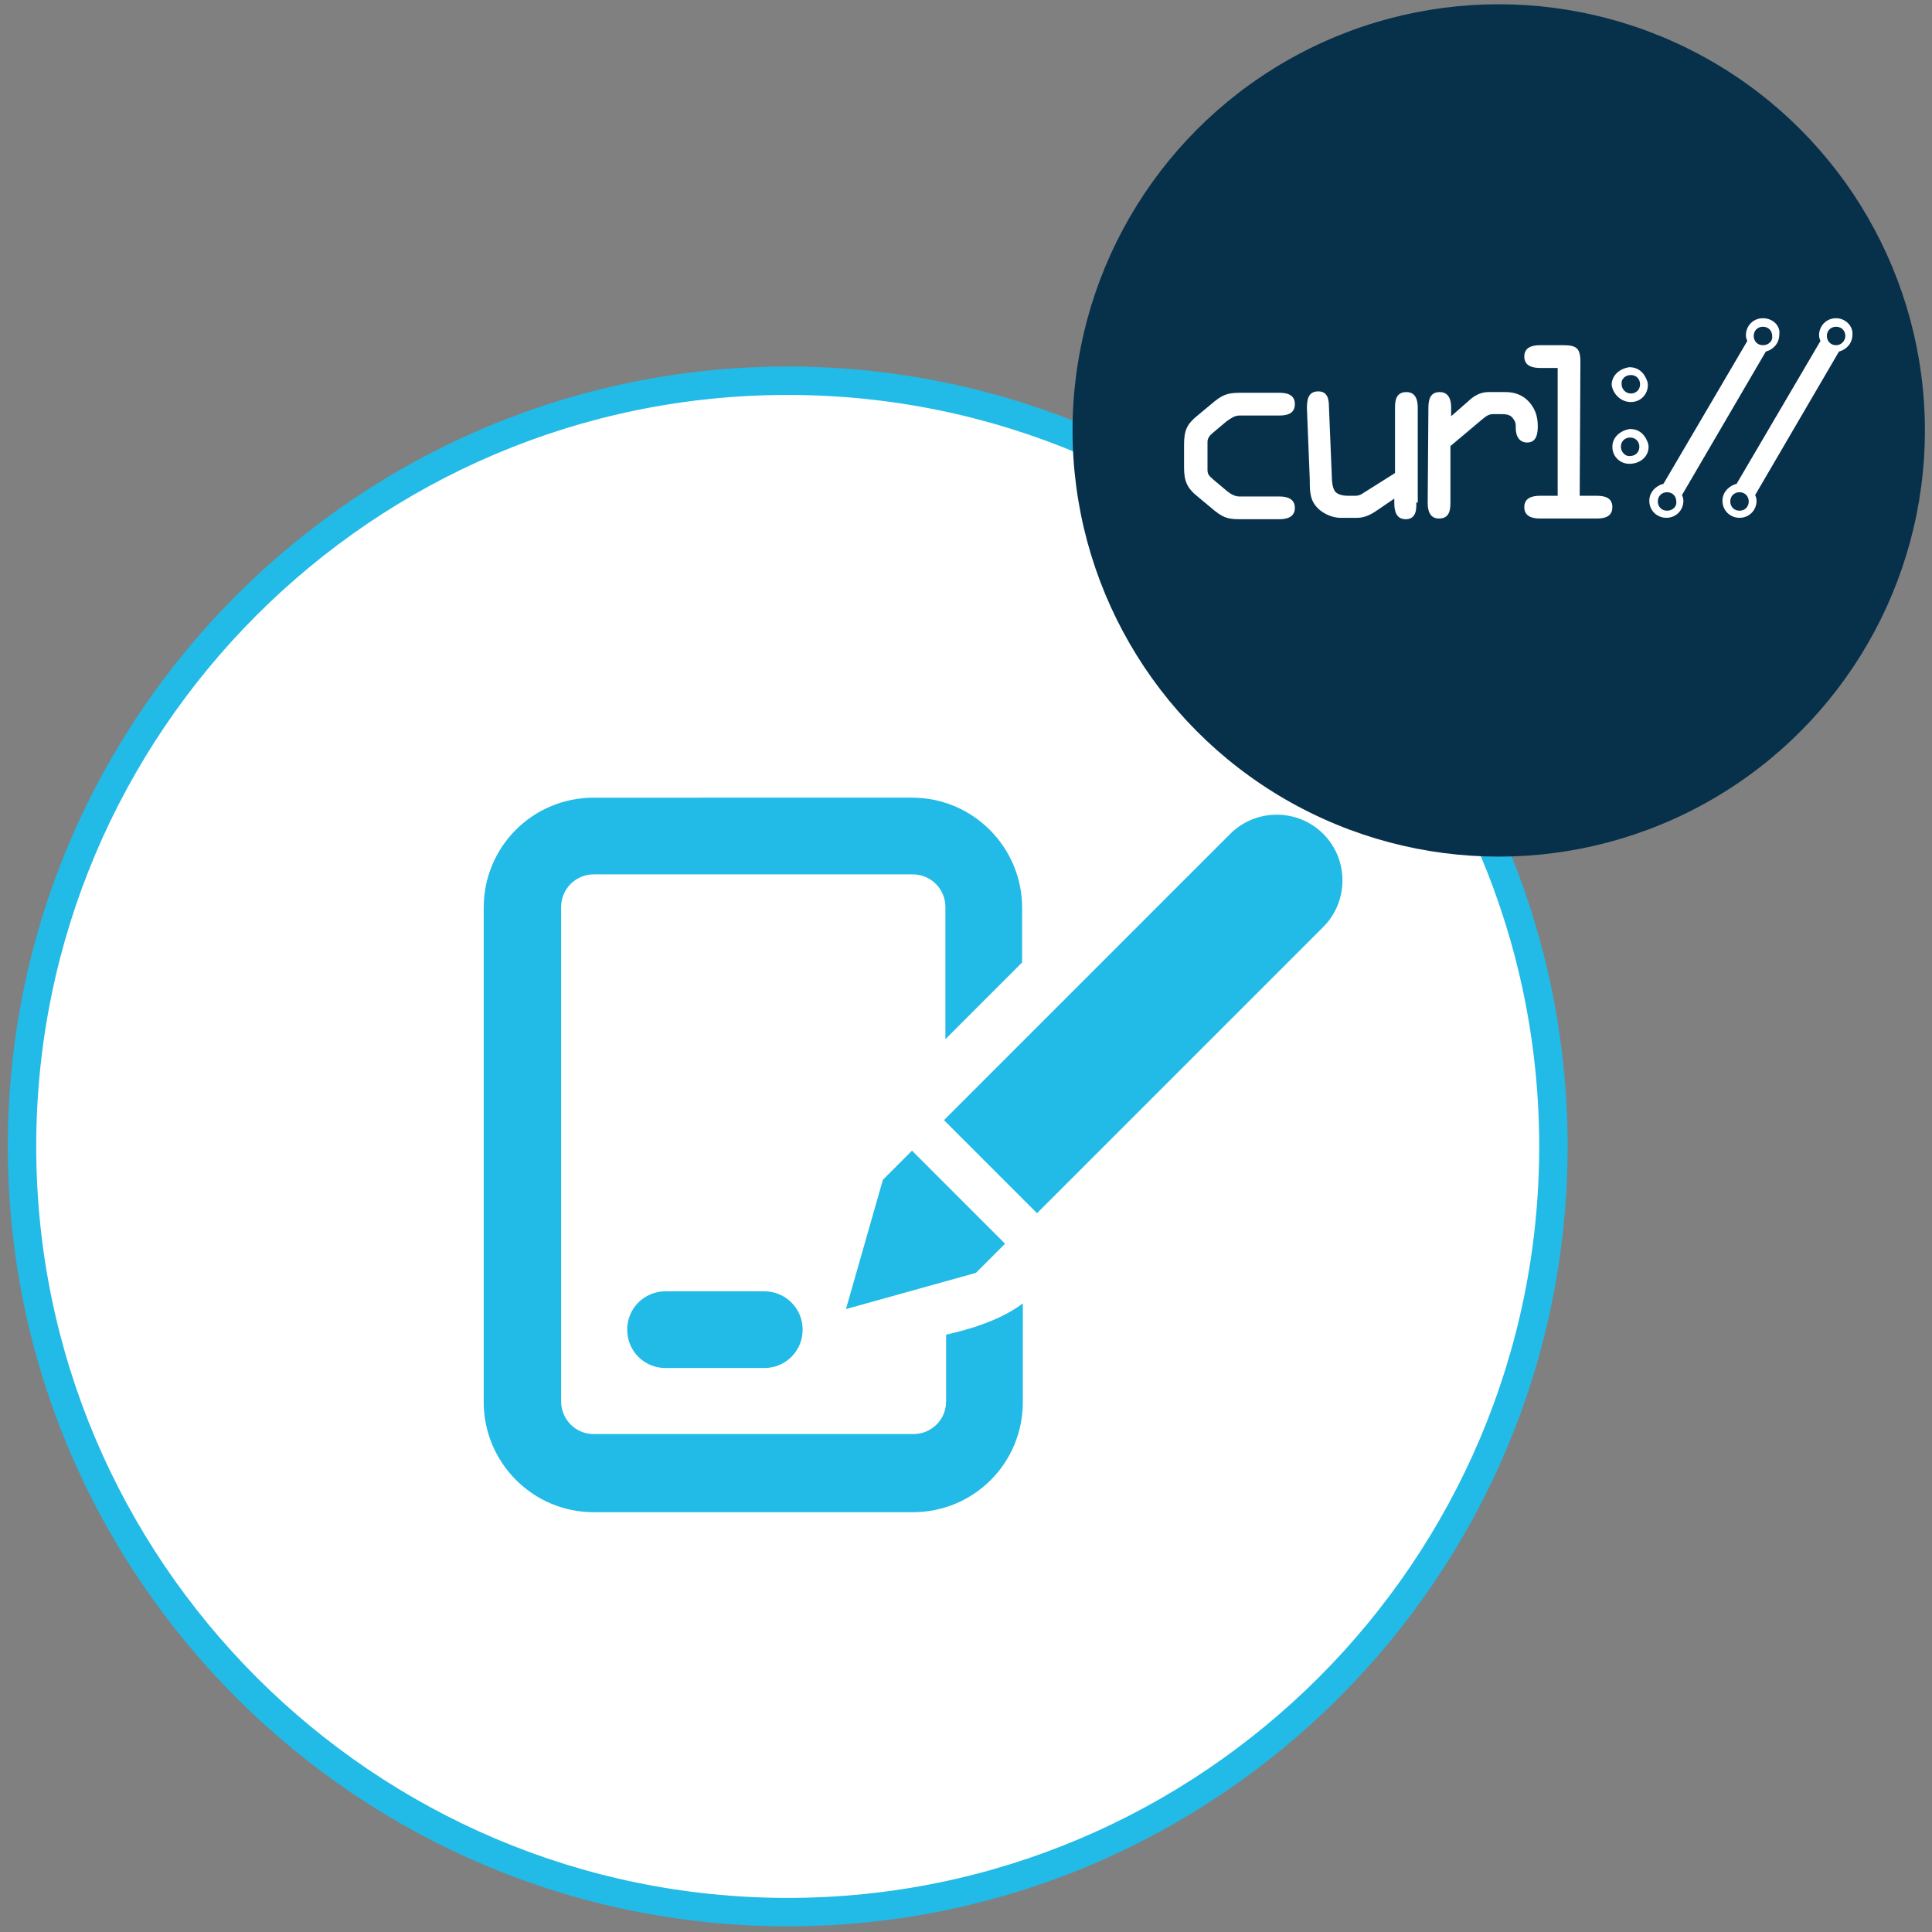
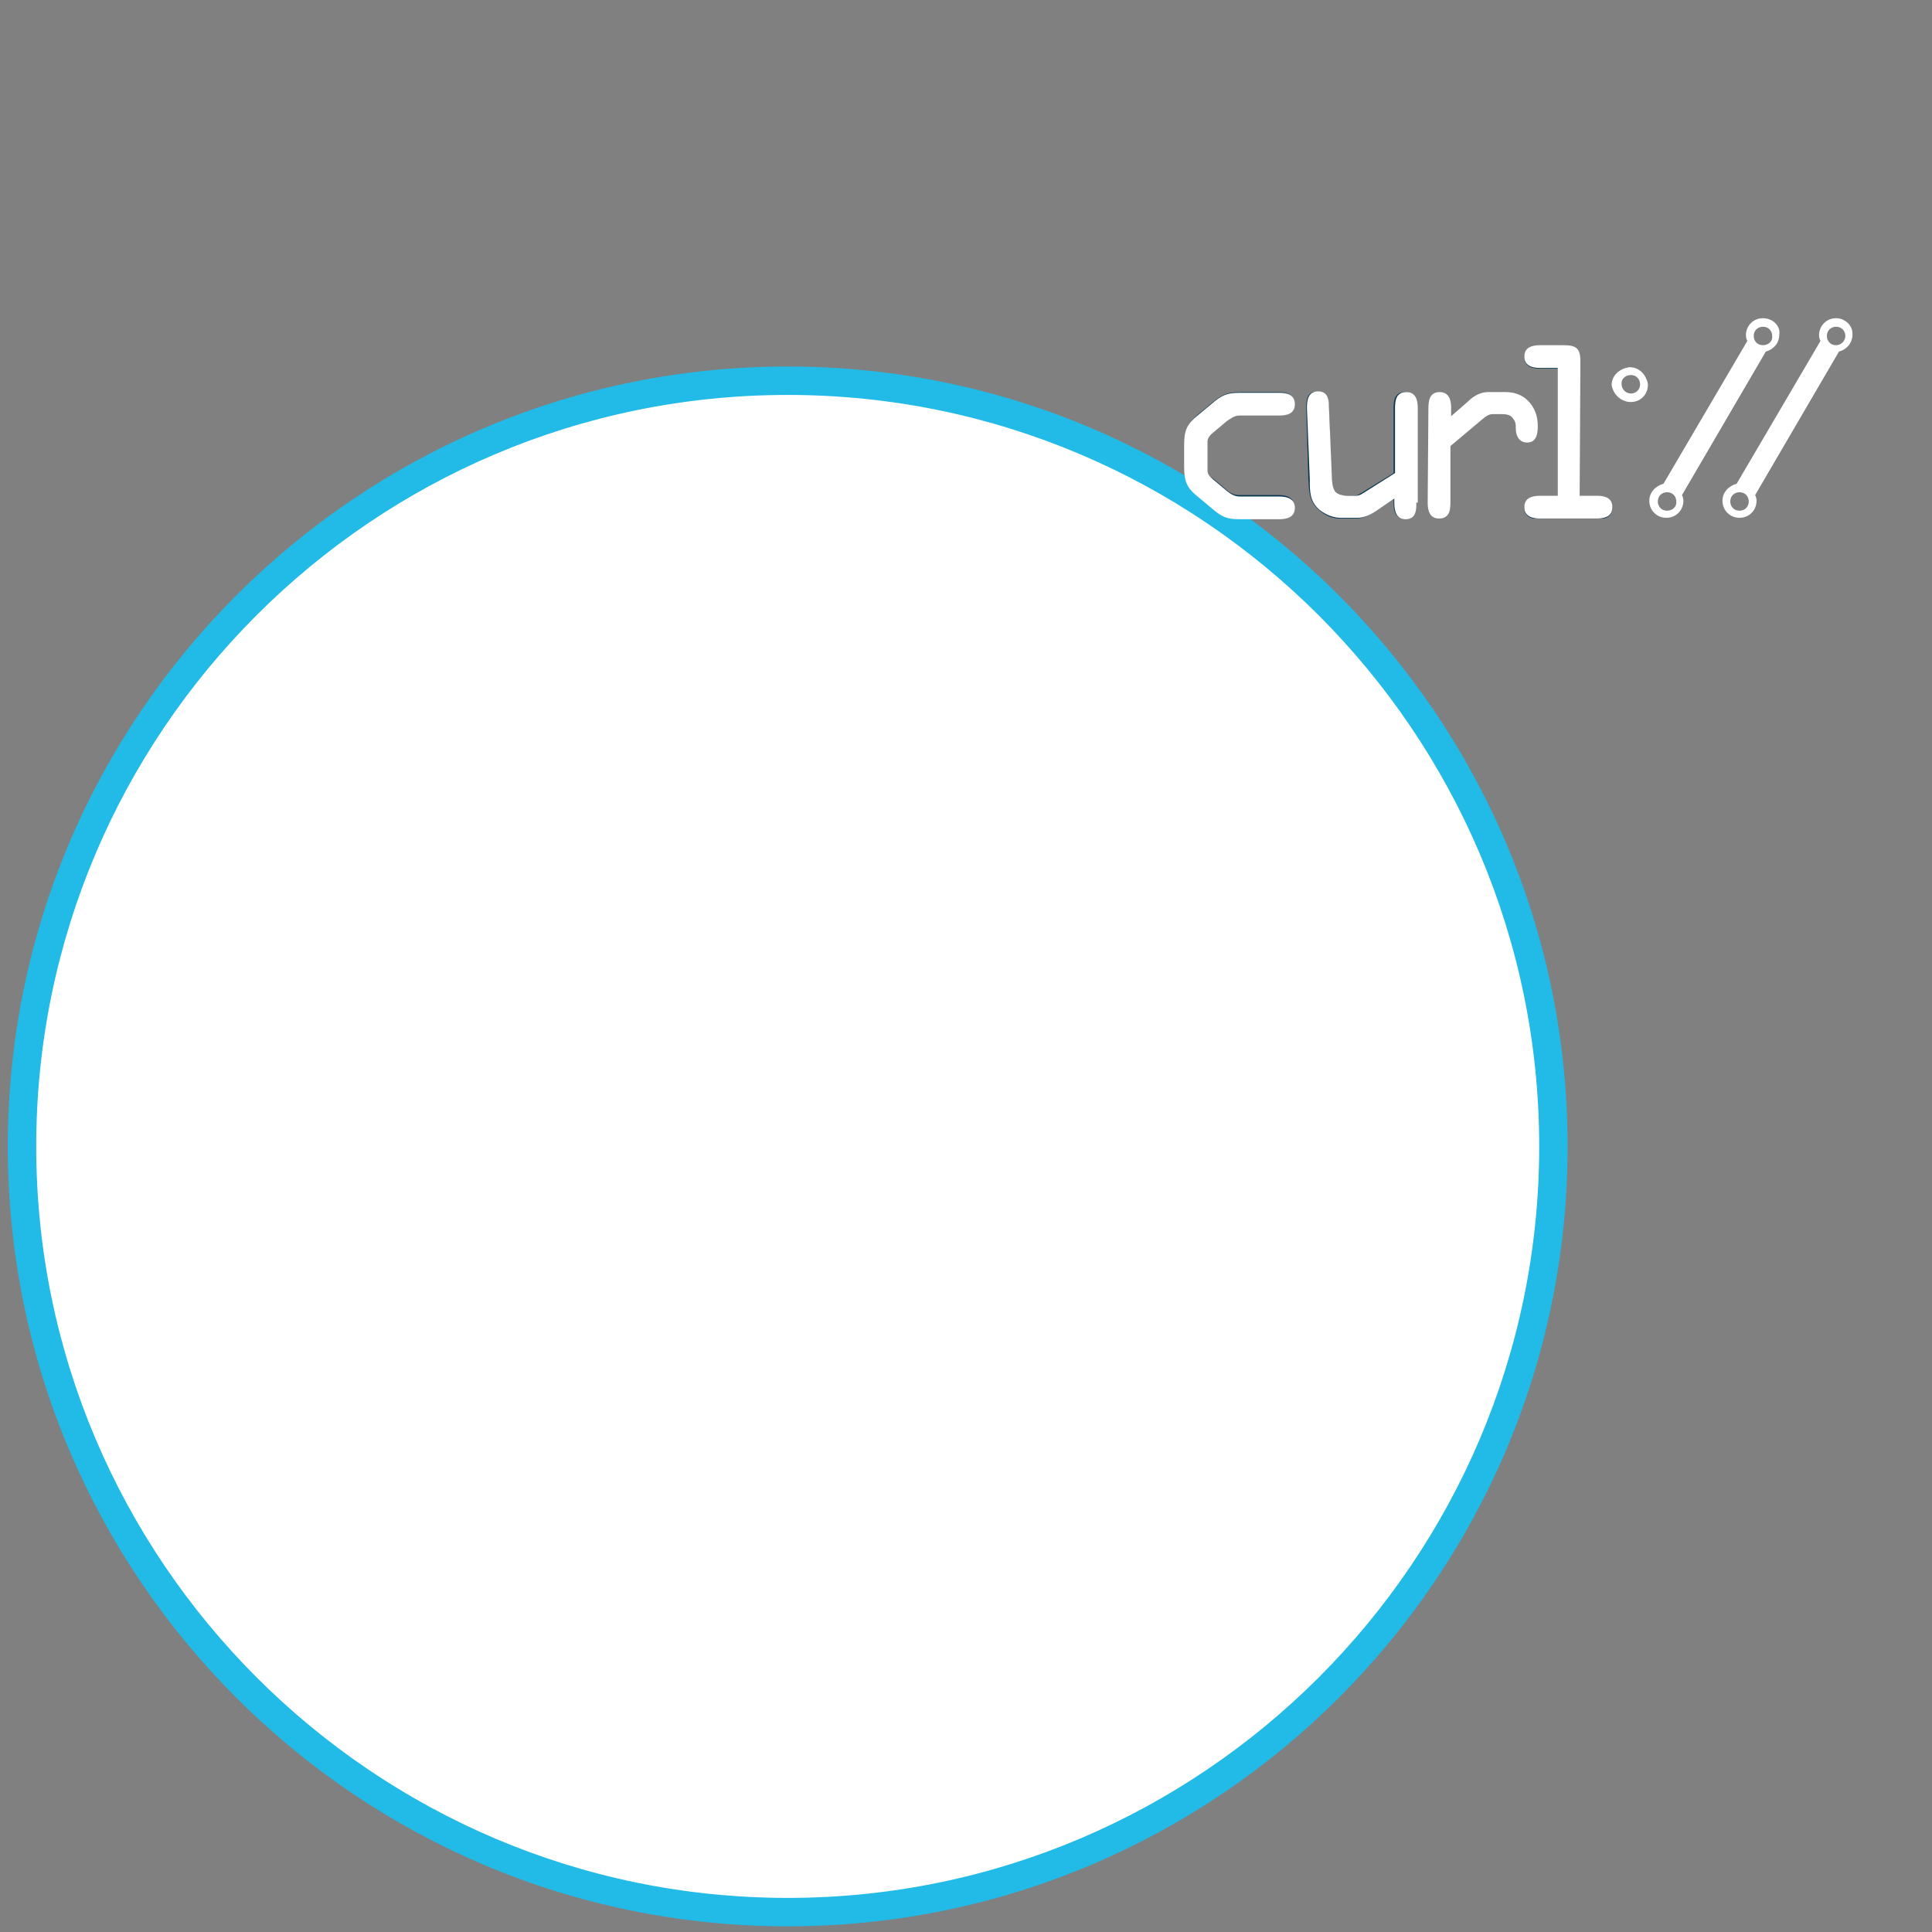
<svg xmlns="http://www.w3.org/2000/svg" xmlns:xlink="http://www.w3.org/1999/xlink" version="1.1" id="Layer_1" x="0px" y="0px" viewBox="0 0 272 272" style="enable-background:new 0 0 272 272;" xml:space="preserve">
  <rect x="0" y="0" width="272" height="272" fill="#808080" stroke="none" />
  <style type="text/css">
	.st0{fill:#FFFFFF;}
	.st1{fill:#22BAE6;}
	.st2{fill:#07304B;}
	.st3{clip-path:url(#SVGID_2_);}
	.st4{clip-path:url(#SVGID_4_);}
	.st5{fill:#073551;}
	.st6{clip-path:url(#SVGID_6_);}
	.st7{clip-path:url(#SVGID_8_);}
	.st8{clip-path:url(#SVGID_10_);}
	.st9{clip-path:url(#SVGID_12_);}
	.st10{clip-path:url(#SVGID_14_);}
	.st11{clip-path:url(#SVGID_16_);}
	.st12{fill-rule:evenodd;clip-rule:evenodd;fill:#22BAE6;}
</style>
  <g id="Signature">
    <g>
      <g>
        <circle class="st0" cx="110.9" cy="161.4" r="107.8" />
      </g>
      <g>
        <path class="st1" d="M110.9,271.2C50.3,271.2,1.1,222,1.1,161.4S50.4,51.6,110.9,51.6s109.8,49.3,109.8,109.8     C220.7,222,171.4,271.2,110.9,271.2z M110.9,55.6C52.5,55.6,5.1,103.1,5.1,161.4s47.5,105.8,105.8,105.8s105.8-47.5,105.8-105.8     S169.2,55.6,110.9,55.6z" />
      </g>
    </g>
    <g>
      <g>
-         <circle class="st2" cx="211" cy="60.6" r="60" />
-       </g>
+         </g>
      <g>
        <g id="path4177">
          <path class="st0" d="M258.5,48.6c-0.8,0-1.3-0.6-1.3-1.3c0-0.8,0.6-1.3,1.3-1.3c0.8,0,1.3,0.6,1.3,1.3S259.2,48.6,258.5,48.6       M244.9,71.9c-0.8,0-1.3-0.6-1.3-1.3c0-0.8,0.6-1.3,1.3-1.3c0.8,0,1.3,0.6,1.3,1.3S245.7,71.9,244.9,71.9 M258.5,44.8      c-1.4,0-2.4,1.1-2.4,2.4c0,0.3,0.1,0.6,0.2,0.8l-11.8,20.1c-1.1,0.3-2,1.2-2,2.4c0,1.4,1.1,2.4,2.4,2.4c1.4,0,2.4-1.1,2.4-2.4      c0-0.3-0.1-0.6-0.2-0.8l11.8-20.2c1.1-0.3,1.9-1.2,1.9-2.4C260.9,45.9,259.8,44.8,258.5,44.8" />
        </g>
        <g id="path4179">
          <path class="st0" d="M248.2,48.6c-0.8,0-1.3-0.6-1.3-1.3c0-0.8,0.6-1.3,1.3-1.3c0.8,0,1.3,0.6,1.3,1.3      C249.6,48,249,48.6,248.2,48.6 M234.7,71.9c-0.8,0-1.3-0.6-1.3-1.3c0-0.8,0.6-1.3,1.3-1.3c0.8,0,1.3,0.6,1.3,1.3      C236.1,71.3,235.5,71.9,234.7,71.9 M248.2,44.8c-1.4,0-2.4,1.1-2.4,2.4c0,0.3,0.1,0.6,0.2,0.8l-11.8,20.1c-1.1,0.3-2,1.2-2,2.4      c0,1.4,1.1,2.4,2.4,2.4c1.4,0,2.4-1.1,2.4-2.4c0-0.3-0.1-0.6-0.2-0.8l11.8-20.2c1.1-0.3,1.9-1.2,1.9-2.4      C250.7,45.9,249.6,44.8,248.2,44.8" />
        </g>
        <g id="path4181">
          <path class="st0" d="M229.6,52.8c0.8,0,1.3,0.6,1.3,1.3c0,0.8-0.6,1.3-1.3,1.3s-1.3-0.6-1.3-1.3      C228.2,53.4,228.8,52.8,229.6,52.8 M229.6,56.6c1.4,0,2.4-1.1,2.4-2.4c0-0.3-0.1-0.6-0.2-0.8c-0.4-1-1.2-1.7-2.4-1.7      c-0.2,0-0.4,0.1-0.5,0.1c-1.1,0.3-2,1.2-2,2.4C227.1,55.5,228.2,56.6,229.6,56.6" />
        </g>
        <g id="path4183">
-           <path class="st0" d="M228.2,62.9c0-0.8,0.6-1.3,1.3-1.3c0.8,0,1.3,0.6,1.3,1.3c0,0.8-0.6,1.3-1.3,1.3      C228.8,64.3,228.2,63.6,228.2,62.9 M232.1,62.9c0-0.3-0.1-0.6-0.2-0.8c-0.4-1-1.2-1.7-2.4-1.7c-0.2,0-0.4,0.1-0.5,0.1      c-1.1,0.3-2,1.2-2,2.4c0,1.4,1.1,2.4,2.4,2.4C230.9,65.3,232.1,64.3,232.1,62.9" />
-         </g>
+           </g>
        <g id="use4187">
          <g>
            <g>
              <g>
                <g>
                  <g>
                    <g>
                      <g>
                        <g>
                          <g>
                            <g>
                              <g>
                                <defs>
                                  <rect id="SVGID_1_" x="166.7" y="55.2" width="15.5" height="17.8" />
                                </defs>
                                <clipPath id="SVGID_2_">
                                  <use xlink:href="#SVGID_1_" style="overflow:visible;" />
                                </clipPath>
                                <g class="st3">
                                  <g>
                                    <g>
                                      <g>
                                        <g>
                                          <g>
                                            <g>
                                              <g>
                                                <g>
                                                  <g>
                                                    <defs>
                                                      <rect id="SVGID_3_" x="166.7" y="55.2" width="15.5" height="17.8" />
                                                    </defs>
                                                    <clipPath id="SVGID_4_">
                                                      <use xlink:href="#SVGID_3_" style="overflow:visible;" />
                                                    </clipPath>
                                                    <g class="st4">
                                                      <path id="path4165_2_" class="st5" d="M166.7,62.6c0-1.9,0.4-2.9,1.9-4.2l2.3-1.9                            c1.5-1.2,2.3-1.3,4.1-1.3h5c1,0,2.2,0.2,2.2,1.6c0,1.4-1.2,1.6-2.2,1.6h-5.6c-0.6,0-1.3,0.3-1.8,0.8                            l-1.9,1.6c-0.5,0.4-0.9,0.7-0.9,1.3V66c0,0.6,0.4,1,0.9,1.3l1.9,1.6c0.5,0.5,1.2,0.8,1.8,0.8h5.6                            c0.9,0,2.2,0.2,2.2,1.6s-1.1,1.6-2.2,1.6h-5c-1.8,0-2.6-0.1-4.1-1.3l-2.3-1.9c-1.5-1.2-1.9-2.2-1.9-4.1                            C166.7,65.7,166.7,62.6,166.7,62.6z" />
                                                    </g>
                                                  </g>
                                                </g>
                                              </g>
                                            </g>
                                          </g>
                                        </g>
                                      </g>
                                    </g>
                                  </g>
                                </g>
                              </g>
                            </g>
                          </g>
                        </g>
                      </g>
                    </g>
                  </g>
                </g>
              </g>
            </g>
          </g>
          <g>
            <g>
              <g id="path4165_12_">
                <path class="st0" d="M166.7,62.6c0-2,0.4-2.9,1.9-4.1l2.4-2c1.5-1.2,2.3-1.2,4.1-1.2h5c1,0,2.2,0.2,2.2,1.6s-1.2,1.6-2.2,1.6         h-5.6c-0.7,0-1.2,0.4-1.8,0.8l-1.9,1.6c-0.5,0.4-0.8,0.8-0.8,1.3v4c0,0.7,0.4,0.9,0.8,1.3l1.9,1.6c0.6,0.5,1.2,0.8,1.8,0.8         h5.6c0.9,0,2.2,0.2,2.2,1.6c0,1.3-1.1,1.6-2.2,1.6h-5c-1.9,0-2.6,0-4.1-1.2l-2.4-2c-1.5-1.2-1.9-2.2-1.9-4.1V62.6z" />
              </g>
            </g>
          </g>
        </g>
        <g id="use4189">
          <g>
            <g>
              <g>
                <g>
                  <g>
                    <g>
                      <g>
                        <g>
                          <g>
                            <g>
                              <g>
                                <defs>
                                  <rect id="SVGID_5_" x="183.9" y="55.2" width="15.5" height="17.8" />
                                </defs>
                                <clipPath id="SVGID_6_">
                                  <use xlink:href="#SVGID_5_" style="overflow:visible;" />
                                </clipPath>
                                <g class="st6">
                                  <g>
                                    <g>
                                      <g>
                                        <g>
                                          <g>
                                            <g>
                                              <g>
                                                <g>
                                                  <g>
                                                    <defs>
                                                      <rect id="SVGID_7_" x="183.8" y="55.2" width="15.5" height="17.8" />
                                                    </defs>
                                                    <clipPath id="SVGID_8_">
                                                      <use xlink:href="#SVGID_7_" style="overflow:visible;" />
                                                    </clipPath>
                                                    <g class="st7">
                                                      <path id="path4168_2_" class="st5" d="M199.4,70.7c0,0.7,0.1,2.3-1.6,2.3c-1.4,0-1.6-1.1-1.6-2.2v-0.5                            l-2.6,1.7c-1,0.7-1.9,1-2.7,1h-2.3c-0.9,0-1.9-0.3-2.9-1.2c-1.4-1.2-1.4-2.6-1.5-4.3l-0.3-10                            c0-1.2,0.1-2.4,1.6-2.4c1.4,0,1.5,1.2,1.6,2.2l0.3,9.7c0,0.7,0.1,1.6,0.3,2.1s1.1,0.7,1.8,0.7h1                            c0.4,0,0.7-0.1,1-0.3l4.7-2.9v-9.2c0-1.1,0.2-2.2,1.6-2.2c1.4,0,1.6,1.1,1.6,2.2L199.4,70.7L199.4,70.7z" />
                                                    </g>
                                                  </g>
                                                </g>
                                              </g>
                                            </g>
                                          </g>
                                        </g>
                                      </g>
                                    </g>
                                  </g>
                                </g>
                              </g>
                            </g>
                          </g>
                        </g>
                      </g>
                    </g>
                  </g>
                </g>
              </g>
            </g>
          </g>
          <g>
            <g>
              <g id="path4168_12_">
                <path class="st0" d="M199.4,70.7c0,0.8,0.1,2.4-1.5,2.4c-1.3,0-1.6-1.1-1.6-2.3v-0.6l-2.5,1.7c-1,0.7-1.9,1-2.7,1h-2.4         c-0.8,0-1.9-0.3-2.9-1.1c-1.4-1.2-1.4-2.5-1.4-4.3l-0.4-10c0-1.1,0.1-2.4,1.6-2.4c1.3,0,1.5,1.1,1.5,2.2l0.4,9.7         c0,0.8,0.1,1.6,0.4,2.1s1.1,0.7,1.9,0.7h1c0.4,0,0.7-0.1,1-0.3l4.6-2.9v-9.2c0-1.1,0.2-2.2,1.6-2.2c1.3,0,1.6,1.1,1.6,2.2         v13.4L199.4,70.7L199.4,70.7z" />
              </g>
            </g>
          </g>
        </g>
        <g id="use4193">
          <g>
            <g>
              <g>
                <g>
                  <g>
                    <g>
                      <g>
                        <g>
                          <g>
                            <g>
                              <g>
                                <defs>
                                  <rect id="SVGID_9_" x="201" y="55.2" width="15.5" height="17.8" />
                                </defs>
                                <clipPath id="SVGID_10_">
                                  <use xlink:href="#SVGID_9_" style="overflow:visible;" />
                                </clipPath>
                                <g class="st8">
                                  <g>
                                    <g>
                                      <g>
                                        <g>
                                          <g>
                                            <g>
                                              <g>
                                                <g>
                                                  <g>
                                                    <defs>
-                                                       <rect id="SVGID_11_" x="201" y="55.2" width="15.6" height="17.8" />
-                                                     </defs>
+                                                       </defs>
                                                    <clipPath id="SVGID_12_">
                                                      <use xlink:href="#SVGID_11_" style="overflow:visible;" />
                                                    </clipPath>
                                                    <g class="st9">
                                                      <path id="path4171_2_" class="st5" d="M201,57.5c0-1.2,0.1-2.3,1.6-2.3c1.3,0,1.6,1.1,1.6,2.1v1.3                            l2.5-2.1c0.9-0.7,1.8-1.3,2.8-1.3h2.6c1.2,0,2.3,0.4,3.1,1.3c1.1,1.1,1.4,2.1,1.4,3.6                            c0,1.1-0.2,2.2-1.6,2.2c-1.2,0-1.6-0.9-1.6-1.9c0-0.5,0-0.9-0.3-1.4c-0.4-0.5-1.2-0.5-1.9-0.5h-0.9                            c-0.6,0-1,0.3-1.6,0.8l-4.4,3.7v8c0,1.1-0.2,2.2-1.6,2.2c-1.4,0-1.6-1.1-1.6-2.2                            C201,70.9,201,57.5,201,57.5z" />
                                                    </g>
                                                  </g>
                                                </g>
                                              </g>
                                            </g>
                                          </g>
                                        </g>
                                      </g>
                                    </g>
                                  </g>
                                </g>
                              </g>
                            </g>
                          </g>
                        </g>
                      </g>
                    </g>
                  </g>
                </g>
              </g>
            </g>
          </g>
          <g>
            <g>
              <g id="path4171_12_">
                <path class="st0" d="M201.1,57.6c0-1.1,0.1-2.4,1.6-2.4c1.2,0,1.6,1,1.6,2.1v1.3l2.4-2.1c0.8-0.8,1.8-1.3,2.8-1.3h2.5         c1.2,0,2.3,0.4,3.1,1.2c1,1,1.4,2.2,1.4,3.6c0,1.1-0.2,2.3-1.5,2.3c-1.1,0-1.6-0.9-1.6-2c0-0.6,0-0.9-0.4-1.4         c-0.4-0.6-1.1-0.6-1.9-0.6h-0.9c-0.6,0-1,0.3-1.6,0.8l-4.4,3.7v8c0,1.1-0.2,2.2-1.6,2.2c-1.3,0-1.6-1.1-1.6-2.2L201.1,57.6         L201.1,57.6z" />
              </g>
            </g>
          </g>
        </g>
        <g id="use4195">
          <g>
            <g>
              <g>
                <g>
                  <g>
                    <g>
                      <g>
                        <g>
                          <g>
                            <g>
                              <g>
                                <defs>
                                  <rect id="SVGID_13_" x="214.6" y="48.7" width="12.4" height="24.3" />
                                </defs>
                                <clipPath id="SVGID_14_">
                                  <use xlink:href="#SVGID_13_" style="overflow:visible;" />
                                </clipPath>
                                <g class="st10">
                                  <g>
                                    <g>
                                      <g>
                                        <g>
                                          <g>
                                            <g>
                                              <g>
                                                <g>
                                                  <g>
                                                    <defs>
                                                      <rect id="SVGID_15_" x="214.6" y="48.7" width="12.4" height="24.4" />
                                                    </defs>
                                                    <clipPath id="SVGID_16_">
                                                      <use xlink:href="#SVGID_15_" style="overflow:visible;" />
                                                    </clipPath>
                                                    <g class="st11">
                                                      <path id="path4174_2_" class="st5" d="M222.4,69.9h2.4c1,0,2.2,0.2,2.2,1.6s-1.2,1.6-2.2,1.6h-8                            c-0.9,0-2.2-0.2-2.2-1.6s1.1-1.6,2.2-1.6h2.5v-18h-2.5c-0.9,0-2.2-0.2-2.2-1.6c0-1.4,1.1-1.6,2.2-1.6h3.3                            c1.8,0,2.3,0.3,2.3,2.2V69.9z" />
                                                    </g>
                                                  </g>
                                                </g>
                                              </g>
                                            </g>
                                          </g>
                                        </g>
                                      </g>
                                    </g>
                                  </g>
                                </g>
                              </g>
                            </g>
                          </g>
                        </g>
                      </g>
                    </g>
                  </g>
                </g>
              </g>
            </g>
          </g>
          <g>
            <g>
              <g id="path4174_12_">
                <path class="st0" d="M222.4,69.8h2.4c1,0,2.2,0.2,2.2,1.6s-1.2,1.6-2.2,1.6h-8c-0.9,0-2.2-0.2-2.2-1.6c0-1.3,1.1-1.6,2.2-1.6         h2.5v-18h-2.5c-0.9,0-2.2-0.2-2.2-1.6c0-1.3,1.1-1.6,2.2-1.6h3.3c1.8,0,2.4,0.4,2.4,2.3L222.4,69.8L222.4,69.8z" />
              </g>
            </g>
          </g>
        </g>
      </g>
    </g>
    <g id="signature">
      <g>
-         <path class="st12" d="M124.3,166.1l-5.2,18.2l18.3-5.1l4.1-4.1L128.4,162L124.3,166.1z M133.2,197.3c0,2.6-2.1,4.6-4.6,4.6H83.6     c-2.6,0-4.6-2.1-4.6-4.6v-69.6c0-2.6,2.1-4.6,4.6-4.6h44.9c2.6,0,4.6,2.1,4.6,4.6v18.6l10.8-10.8v-7.7c0-8.5-6.9-15.5-15.5-15.5     H83.6c-8.6,0-15.5,6.9-15.5,15.5v69.6c0,8.5,6.9,15.5,15.5,15.5h44.9c8.6,0,15.5-6.9,15.5-15.5v-13.9c-1.7,1.3-4.9,3.1-10.8,4.4     V197.3z M186.3,117.4c-3.6-3.6-9.5-3.6-13.1,0l-40.3,40.3l13.1,13.1l40.3-40.3C189.9,126.9,189.9,121,186.3,117.4z M93.7,181.8     c-3,0-5.4,2.4-5.4,5.4c0,3,2.4,5.4,5.4,5.4h13.9c3,0,5.4-2.4,5.4-5.4c0-3-2.4-5.4-5.4-5.4H93.7z" />
-       </g>
+         </g>
    </g>
  </g>
</svg>